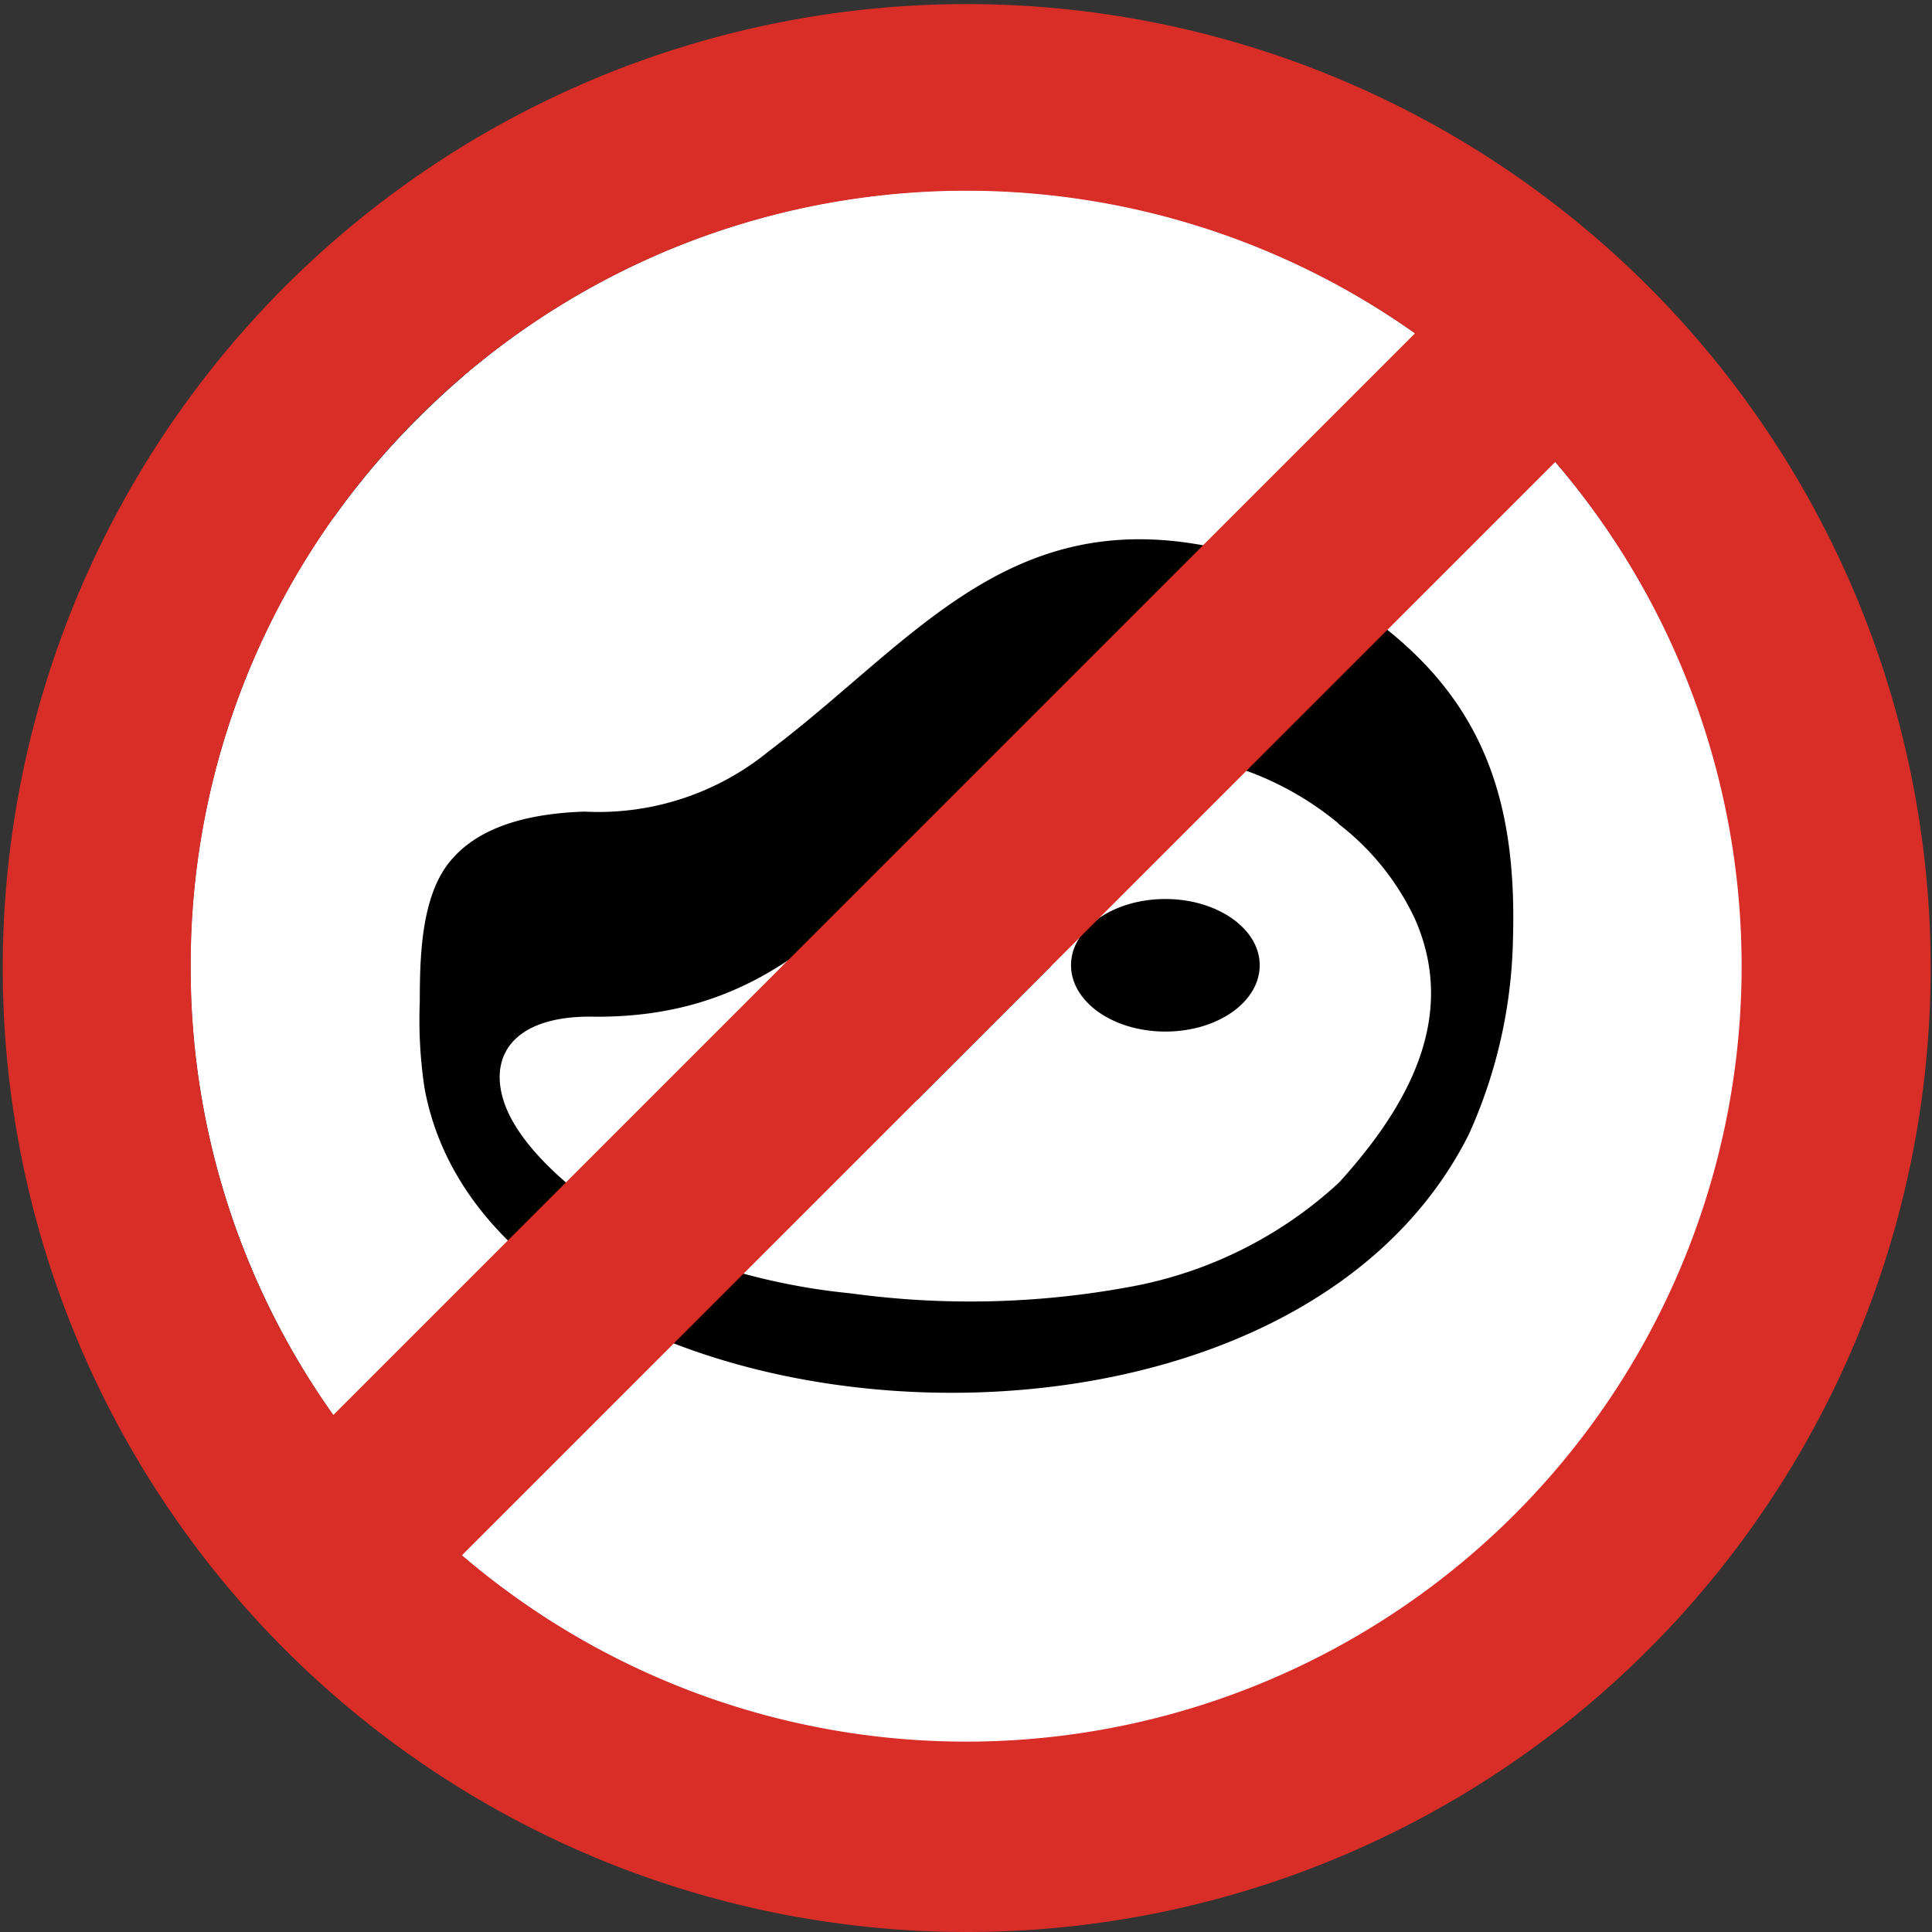
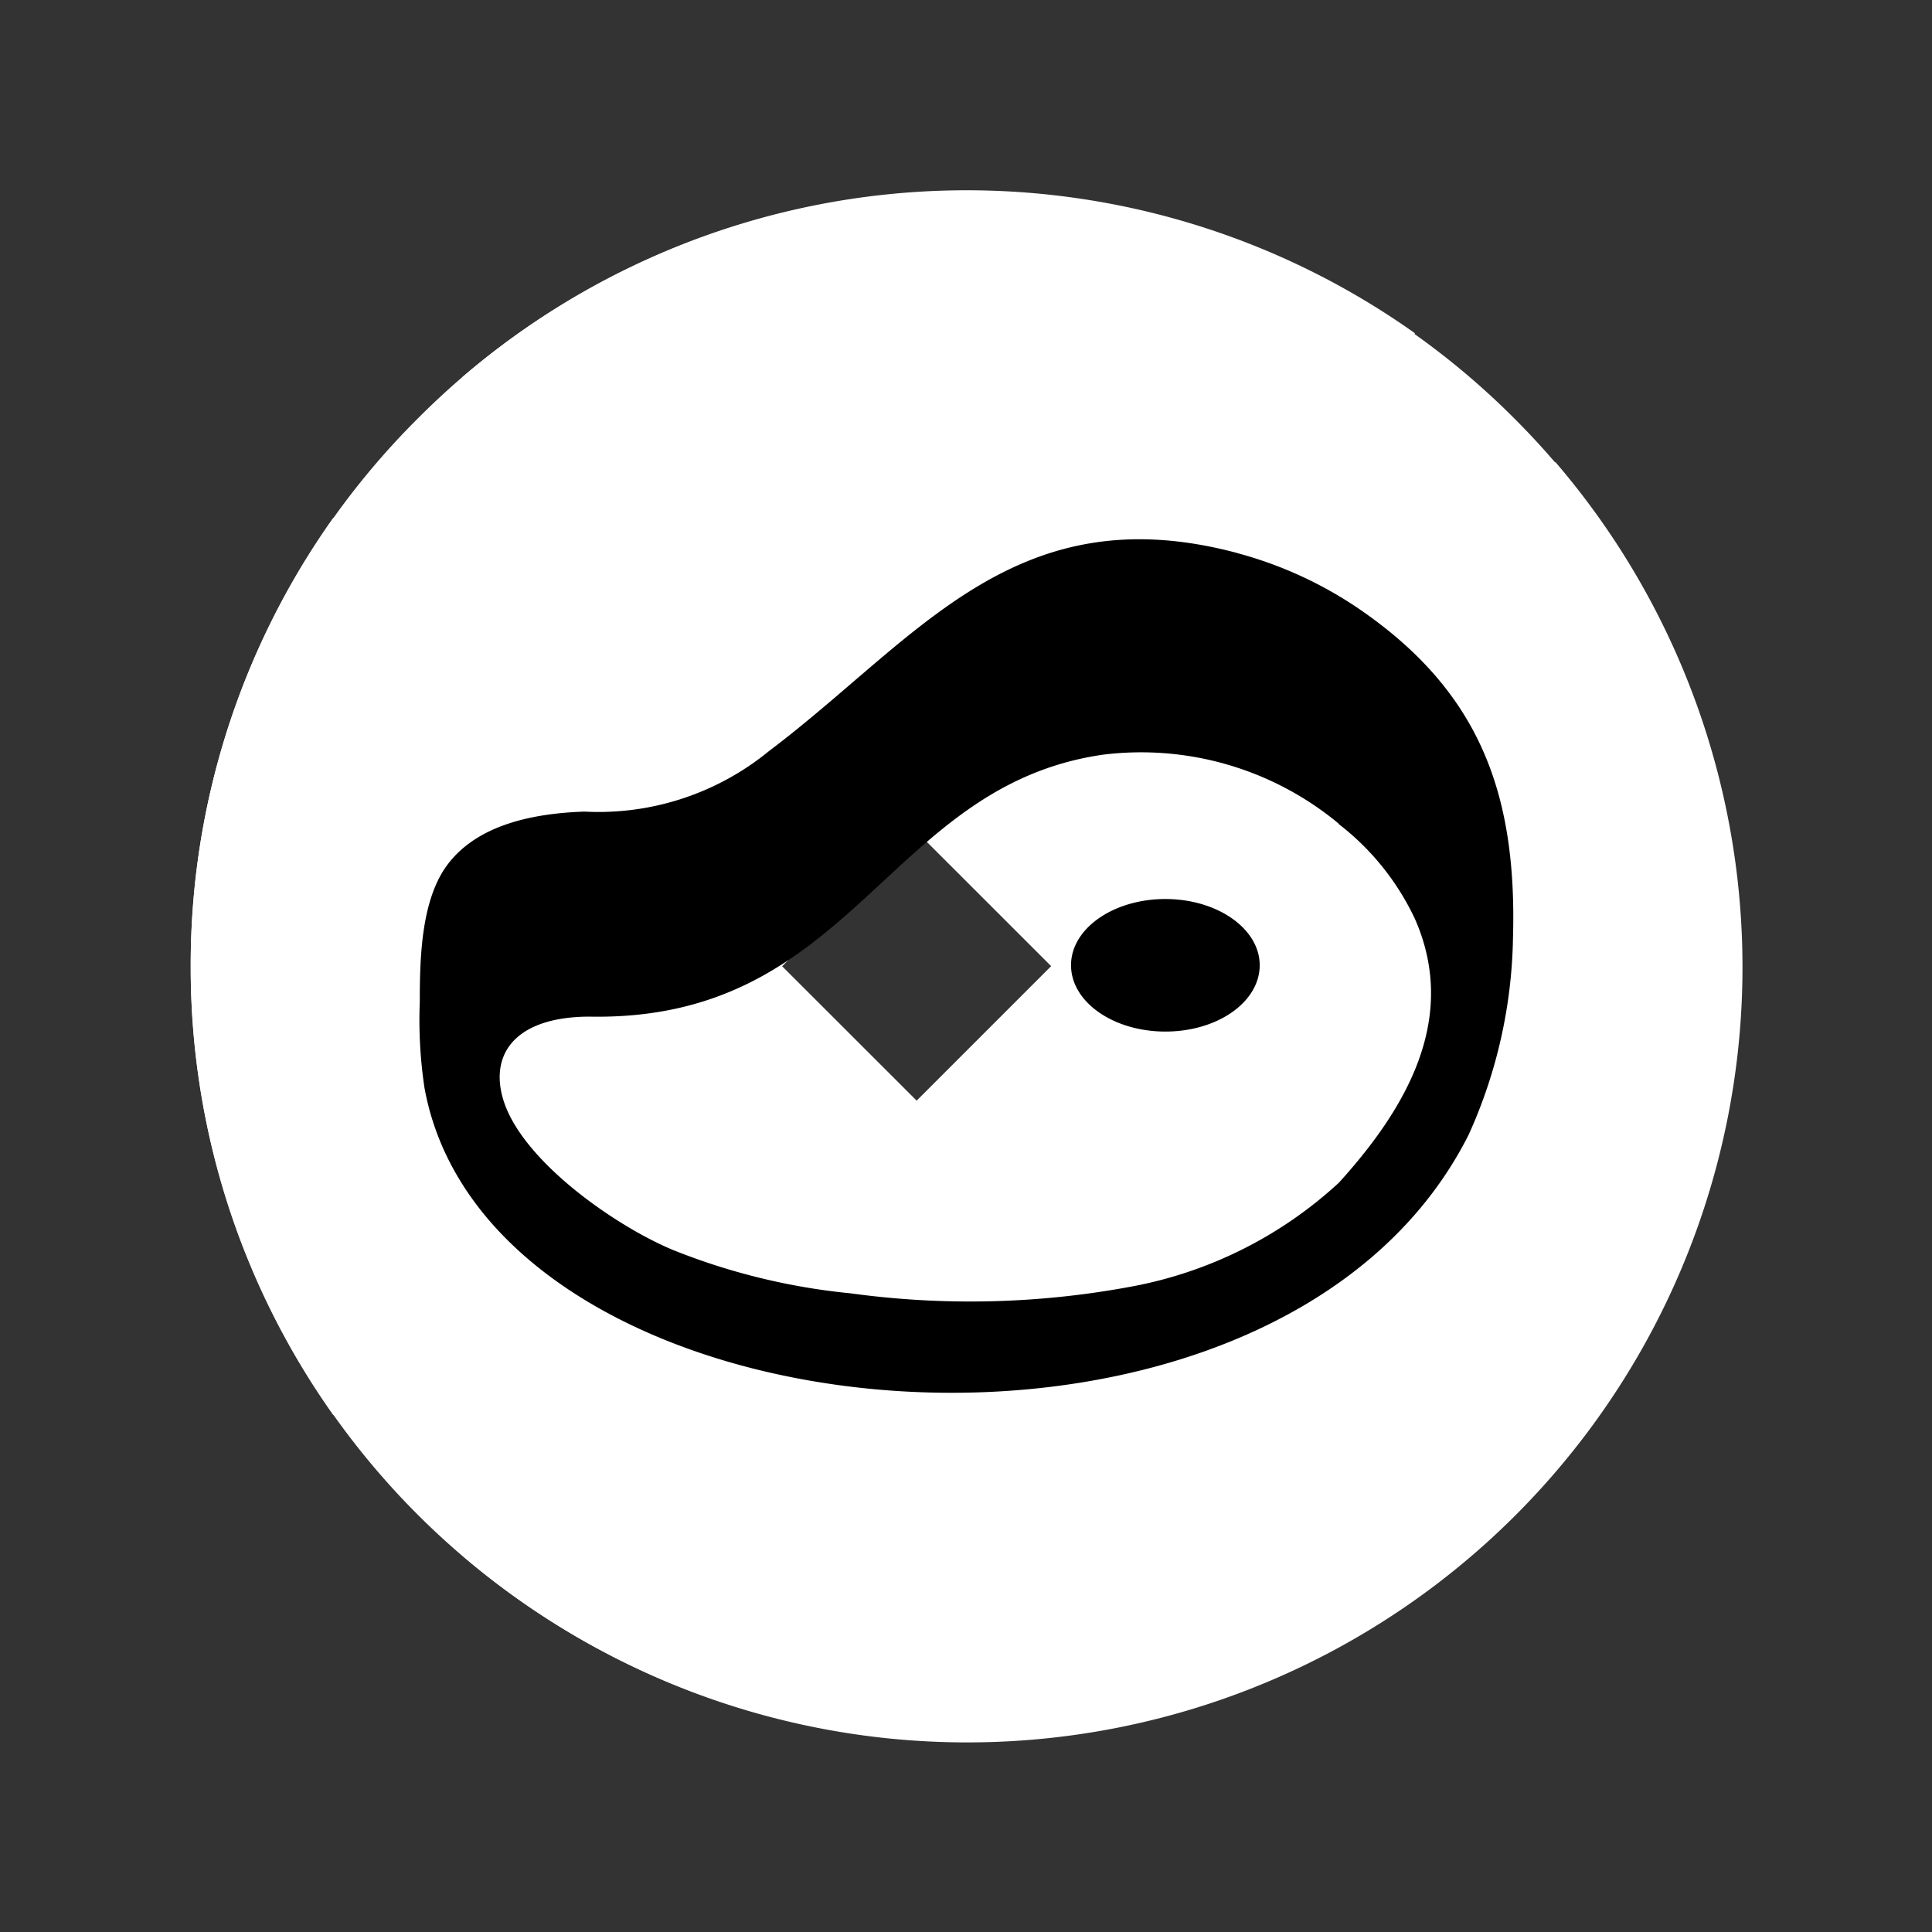
<svg xmlns="http://www.w3.org/2000/svg" id="Layer_1" data-name="Layer 1" viewBox="0 0 122.88 122.88">
  <rect x="0" y="0" width="122.88" height="122.88" fill="#333333" stroke="none" />
  <defs>
    <style>.cls-1{fill:#fff;}.cls-2{fill-rule:evenodd;}.cls-3{fill:#d92d27;}</style>
  </defs>
  <title>no-meat</title>
  <path class="cls-1" d="M21.2,32.93,90,101.68a49,49,0,0,1-28.51,9.07A49.25,49.25,0,0,1,12.13,61.44h0A49.12,49.12,0,0,1,21.2,32.93ZM98.92,93.5,29.39,24a49.25,49.25,0,0,1,66.92,2.61A49.23,49.23,0,0,1,98.92,93.5Z" />
  <path class="cls-1" d="M98.92,29.38,29.39,98.92A49.31,49.31,0,0,0,98.92,29.38ZM21.2,90,90,21.2a49.24,49.24,0,0,0-63.38,5.37A49,49,0,0,0,12.13,61.44h0A49.12,49.12,0,0,0,21.2,90Z" />
  <path class="cls-2" d="M78.66,35.17A25.41,25.41,0,0,1,87,39.12c7.3,5.23,9.48,11.69,9.23,20.53a31.54,31.54,0,0,1-2.81,12.5C81.16,96.59,31.2,92.24,27,69.2a29,29,0,0,1-.3-5.49c0-2.77.08-6.54,1.81-8.78s4.83-3.18,8.66-3.31a17.12,17.12,0,0,0,11.74-3.85c9.44-7.12,15.61-16.37,29.77-12.6Zm1.46,26.22c0,2.34-2.68,4.22-6,4.22s-6-1.89-6-4.22,2.69-4.21,6-4.21,6,1.89,6,4.21Zm5-9A16.42,16.42,0,0,1,90,58.46c2.79,6.36-.6,12.08-4.84,16.76a26.61,26.61,0,0,1-13.31,6.63,55.85,55.85,0,0,1-17.74.41A41.05,41.05,0,0,1,42.8,79.5C39.2,78,33.44,74,32.09,70.19c-1.05-3,.54-5.5,5.35-5.53C54.31,65,56.29,50,70.15,48a19.67,19.67,0,0,1,15,4.39Z" />
-   <path class="cls-3" d="M61.44,122.88a61.31,61.31,0,1,1,23.49-4.66,61.29,61.29,0,0,1-23.49,4.66ZM21.2,90,90,21.2a49.44,49.44,0,0,0-47.38-5.34A49.53,49.53,0,0,0,15.86,42.58a49,49,0,0,0-3.73,18.86h0A48.93,48.93,0,0,0,21.2,90ZM98.92,29.38,29.38,98.92A49.32,49.32,0,0,0,98.92,29.38Z" />
</svg>